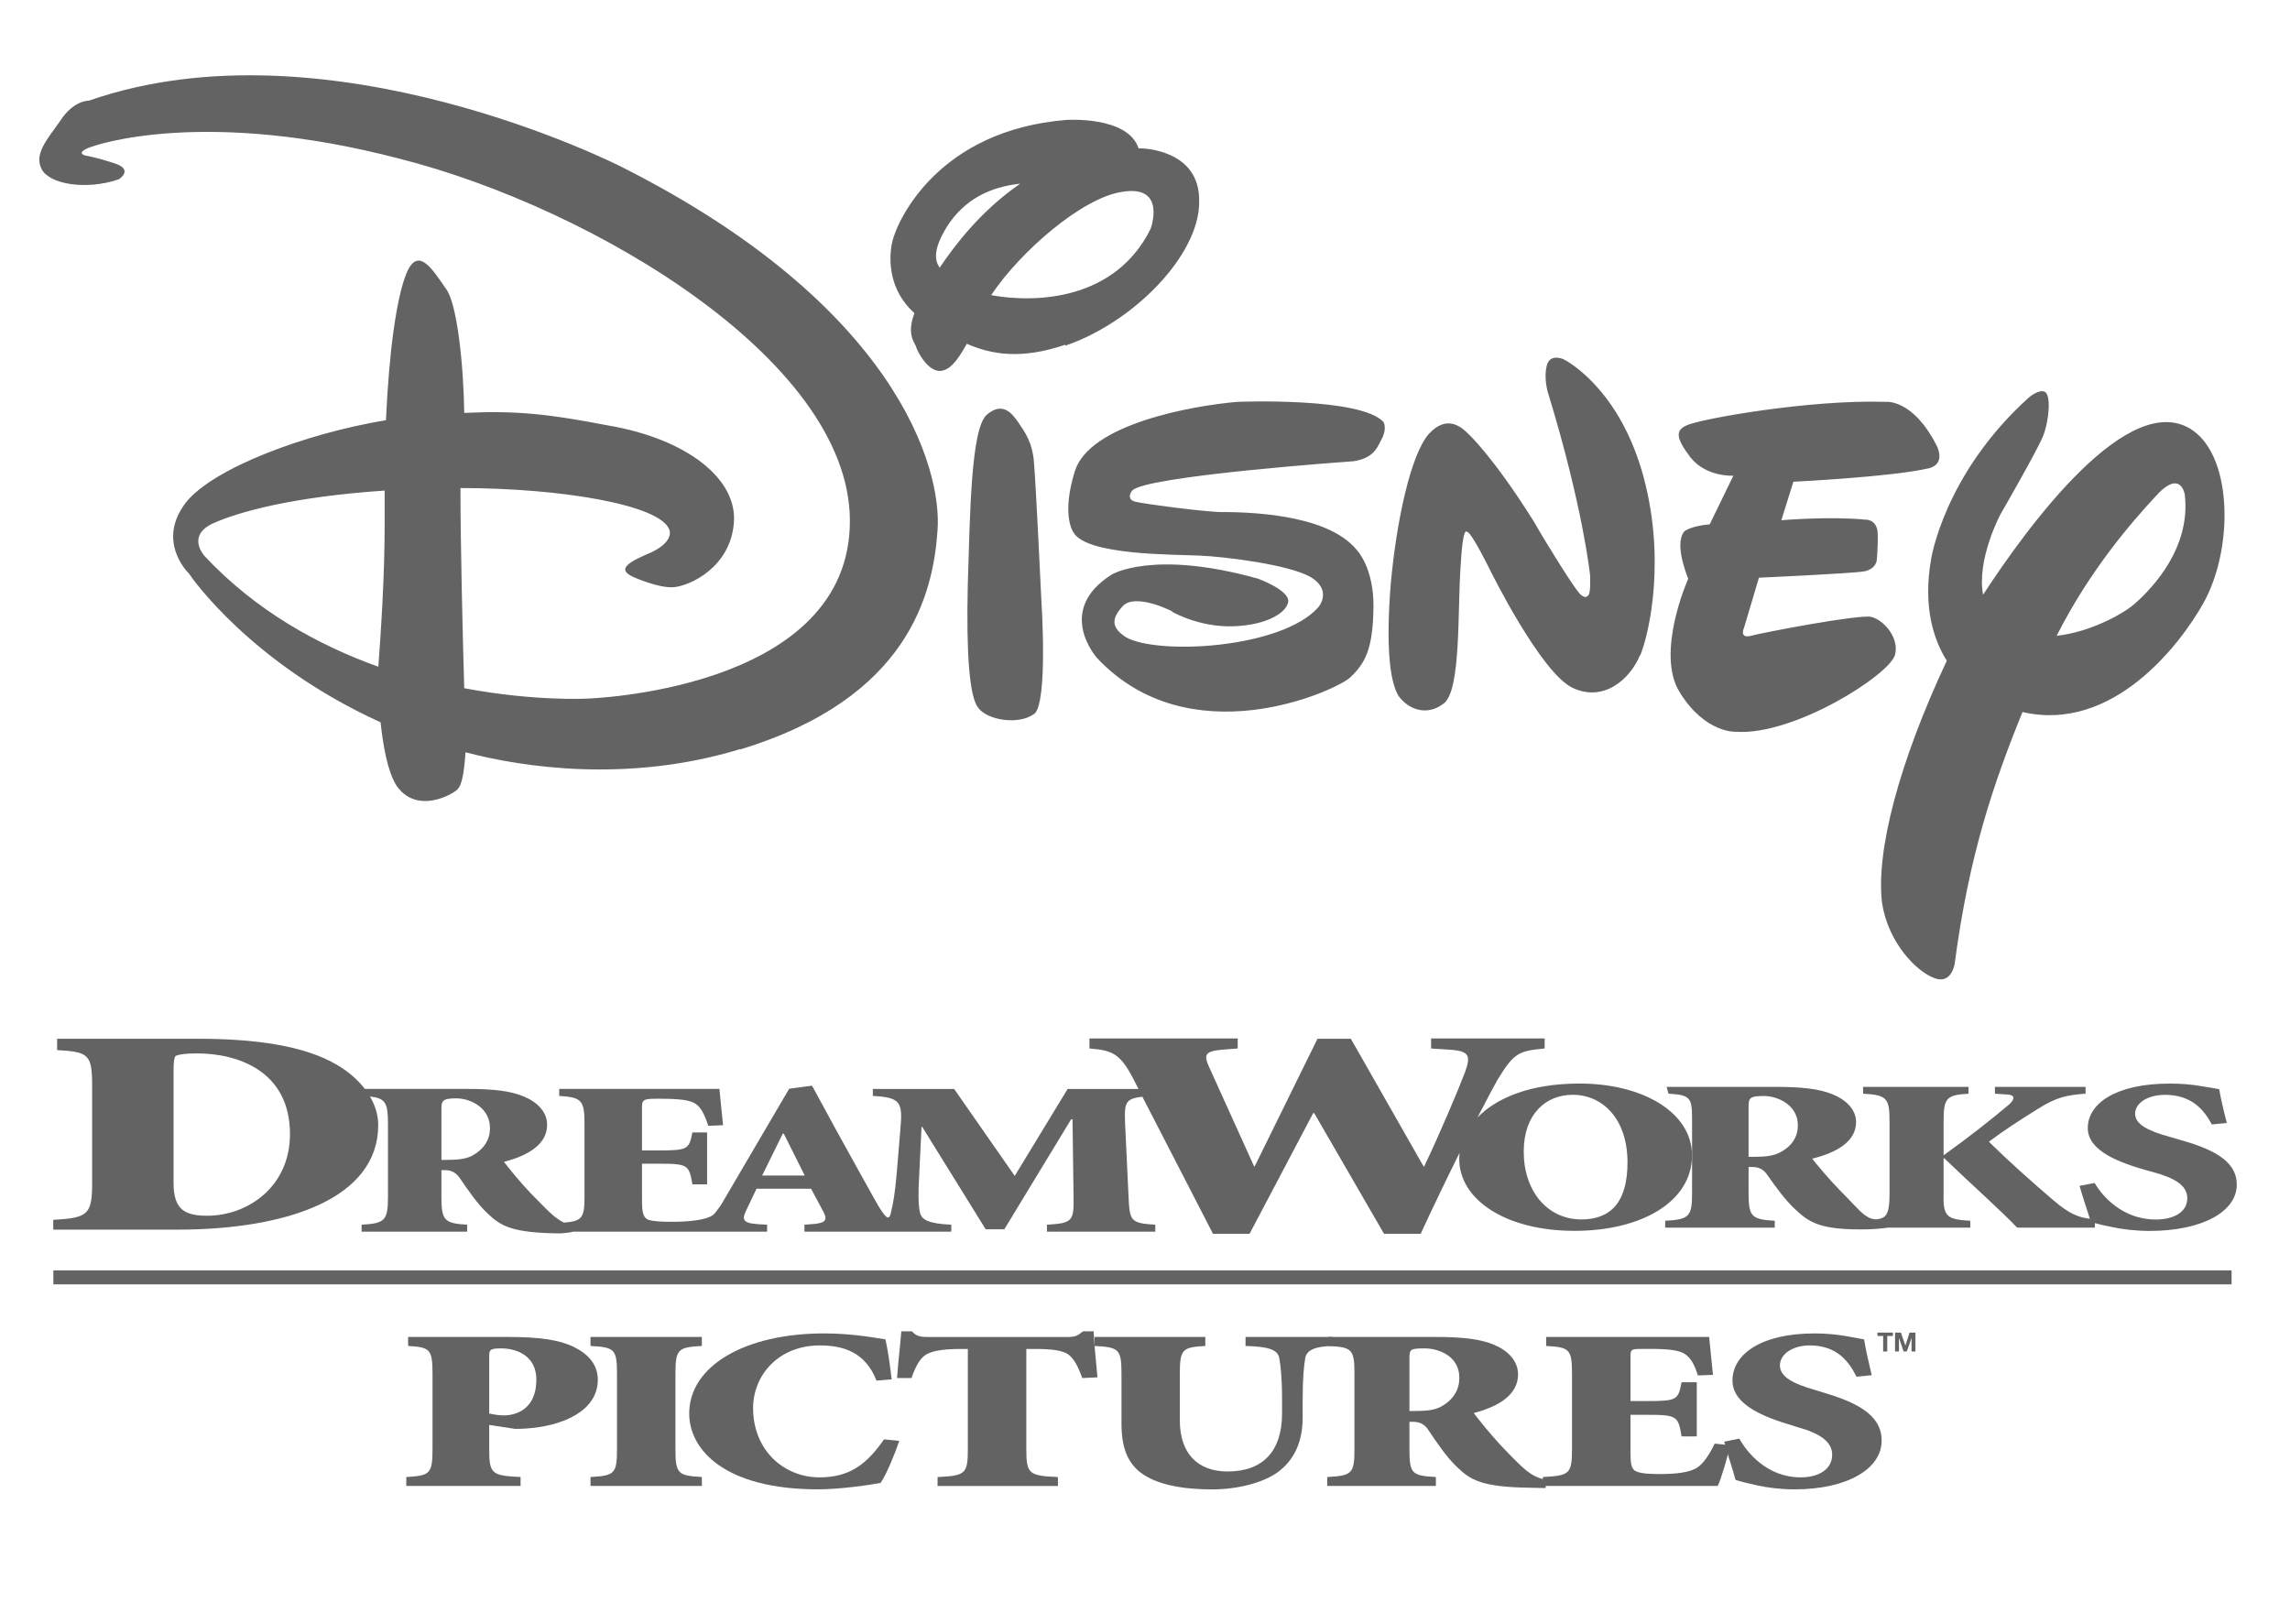
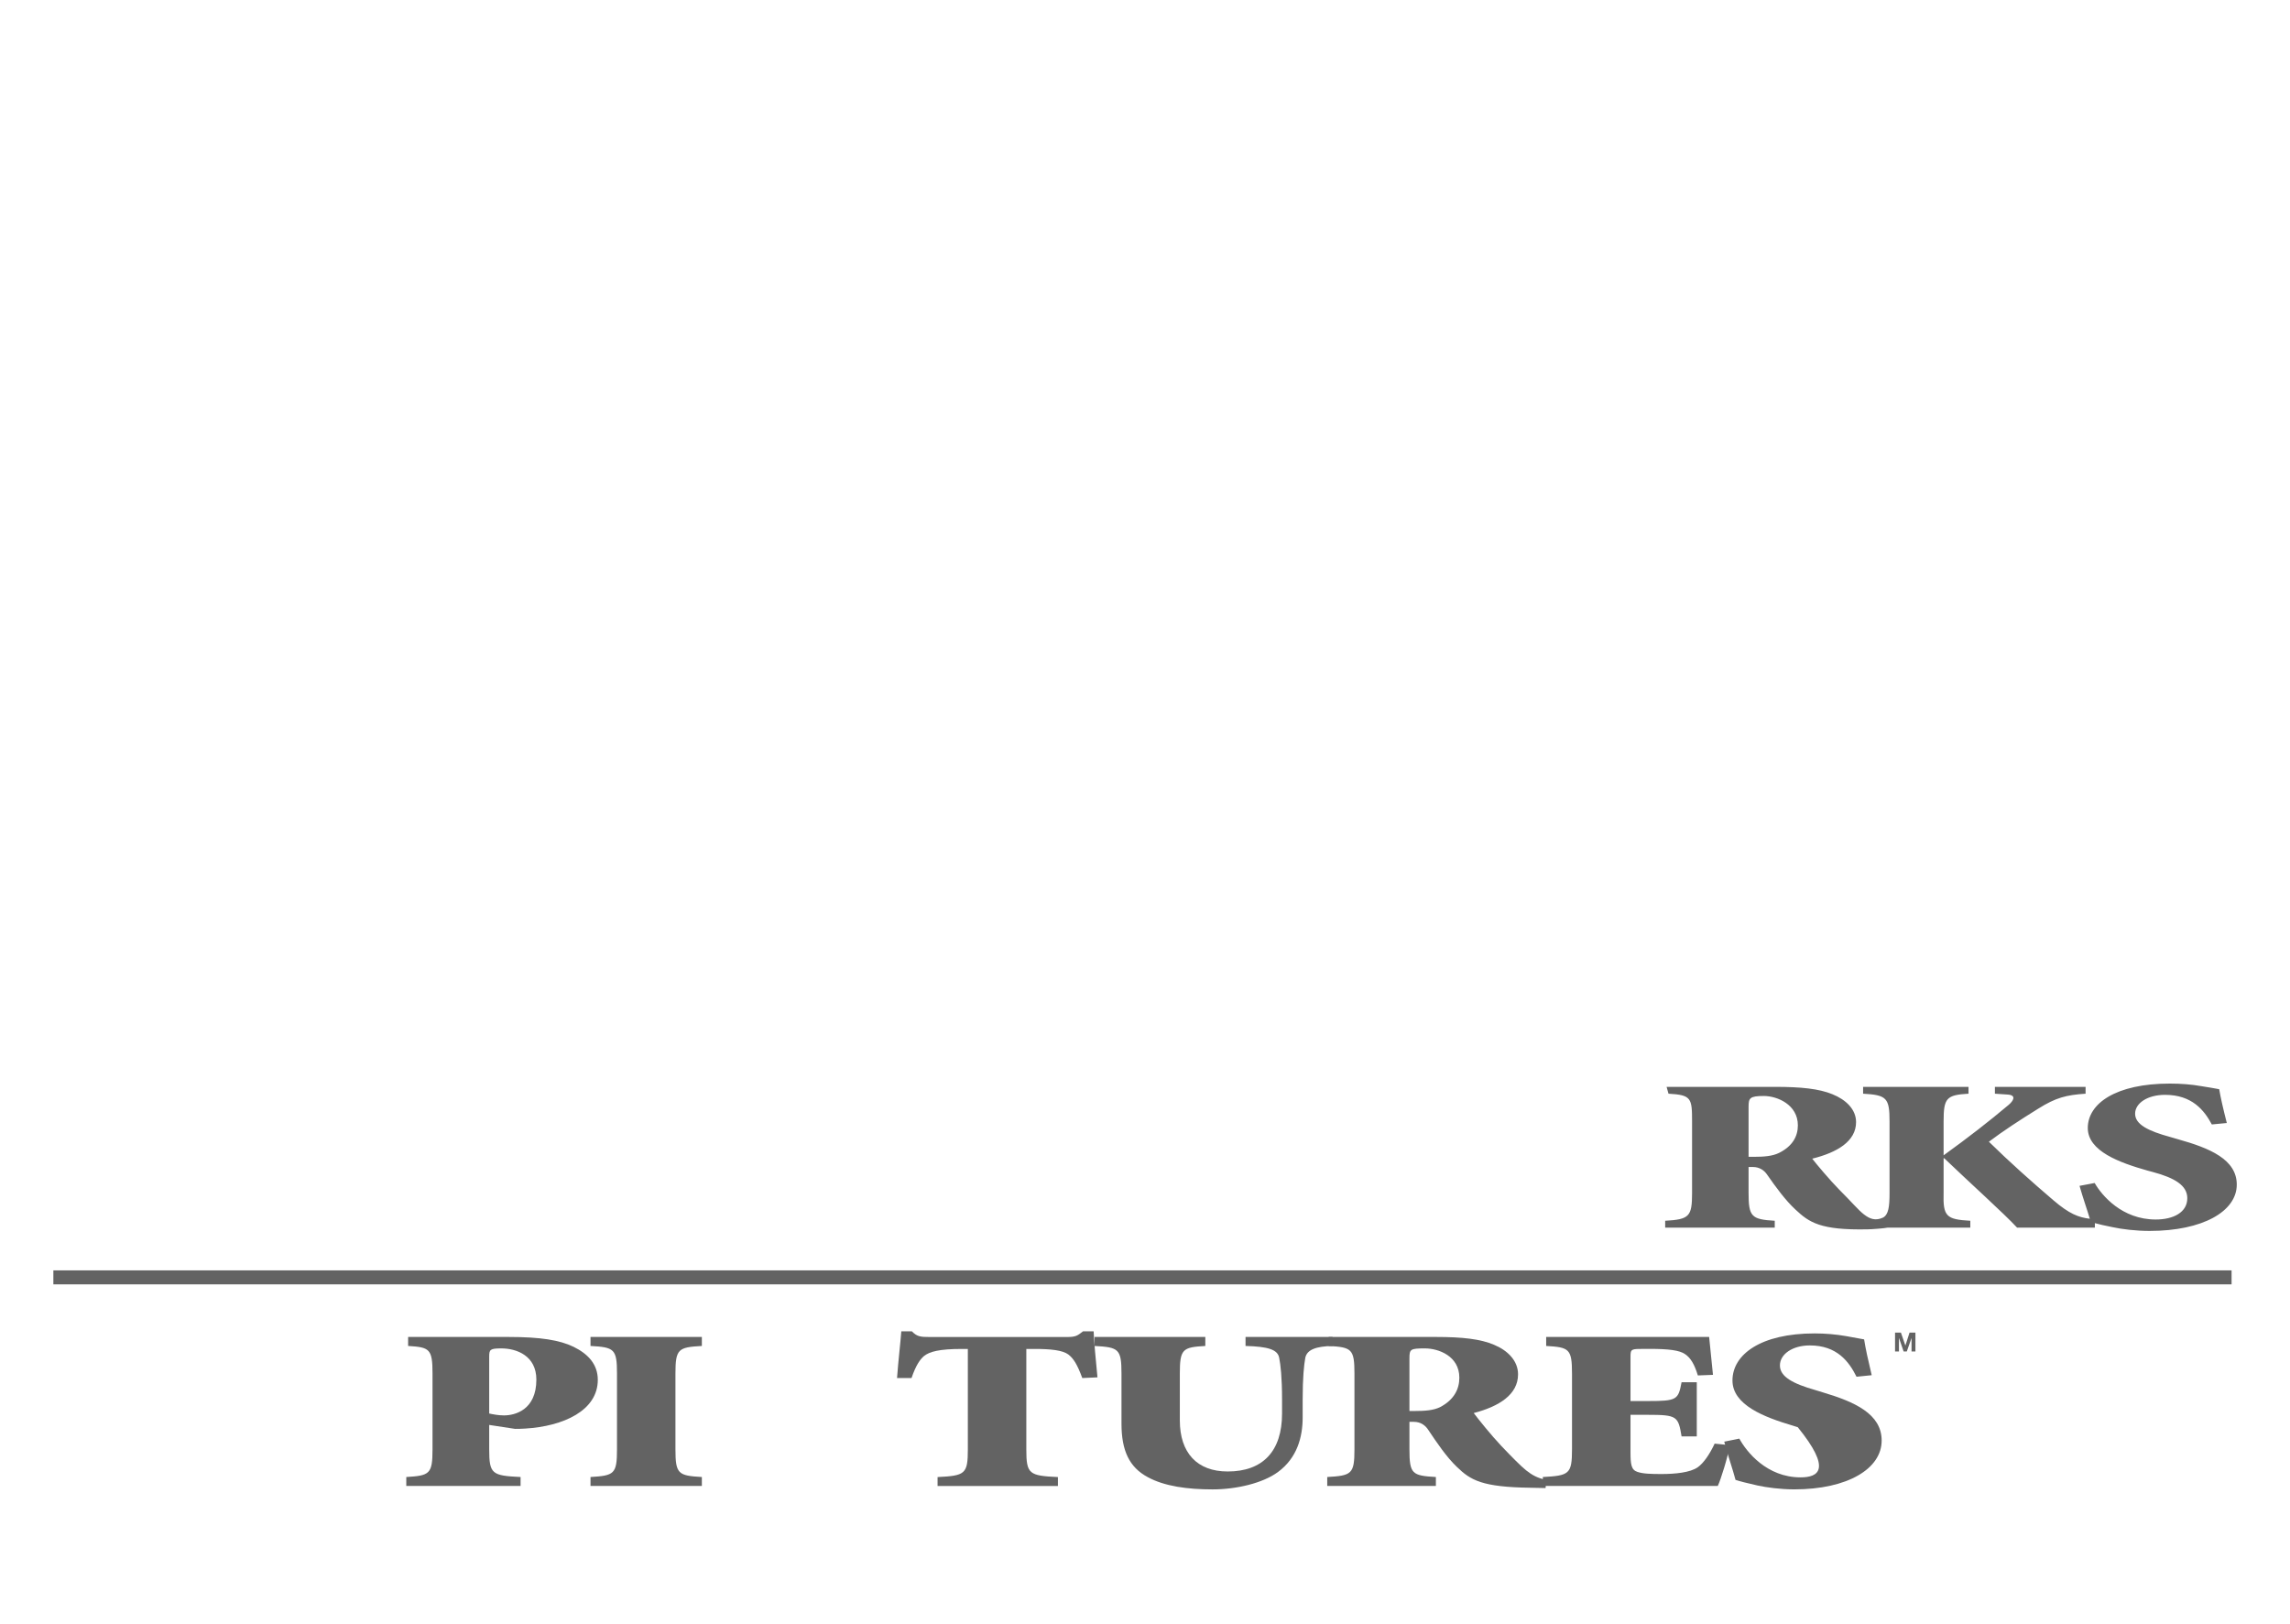
<svg xmlns="http://www.w3.org/2000/svg" width="86" height="61" viewBox="0 0 86 61" fill="none">
  <g clip-path="url(#clip0_5477_115)">
    <path d="M66.803 43.303C66.56 43.419 66.256 43.446 65.846 43.446H65.667V41.571C65.667 41.243 65.704 41.161 66.241 41.161C66.739 41.161 67.518 41.482 67.518 42.264C67.518 42.663 67.33 43.043 66.803 43.303ZM81.794 42.786L81.513 42.704C80.676 42.477 80.183 42.23 80.183 41.826C80.183 41.434 80.646 41.118 81.306 41.118C82.322 41.118 82.778 41.696 83.064 42.23L83.627 42.176C83.485 41.621 83.395 41.221 83.341 40.906C83.177 40.873 82.971 40.841 82.672 40.792C82.299 40.725 81.888 40.695 81.486 40.695C79.466 40.695 78.406 41.44 78.406 42.363C78.406 43.233 79.592 43.664 80.661 43.966L80.855 44.018C81.656 44.234 82.143 44.514 82.143 45C82.143 45.527 81.629 45.8 80.957 45.8C79.694 45.8 78.935 44.901 78.664 44.429L78.096 44.536C78.233 45.019 78.381 45.427 78.483 45.772C78.061 45.72 77.718 45.595 77.115 45.078C76.317 44.396 75.479 43.652 74.692 42.879C75.222 42.478 75.859 42.063 76.544 41.638C77.207 41.221 77.597 41.124 78.323 41.075V40.819H74.918V41.075L75.404 41.108C75.746 41.133 75.603 41.356 75.426 41.501C74.692 42.12 73.918 42.72 72.991 43.39V42.12C72.991 41.236 73.096 41.124 73.927 41.075V40.818H69.968V41.075C70.858 41.124 70.961 41.236 70.961 42.12V44.8C70.961 45.317 70.923 45.61 70.722 45.725C70.429 45.863 70.216 45.776 69.998 45.607C69.794 45.453 69.51 45.112 69.079 44.686C68.707 44.305 68.236 43.746 68.057 43.515C69.001 43.282 69.704 42.859 69.704 42.142C69.704 41.663 69.323 41.299 68.813 41.094C68.309 40.889 67.648 40.818 66.65 40.818H62.588L62.66 41.075C63.518 41.124 63.545 41.236 63.545 42.12V44.8C63.545 45.686 63.446 45.797 62.535 45.847V46.104H66.65V45.847C65.768 45.798 65.667 45.686 65.667 44.8V43.828H65.831C66.072 43.828 66.256 43.95 66.369 44.123C66.685 44.575 67.049 45.078 67.429 45.428C67.94 45.905 68.354 46.206 70.136 46.169C70.269 46.169 70.778 46.132 70.894 46.104H73.994V45.847C73.096 45.798 72.965 45.686 72.991 44.8V43.499H73.014C73.942 44.39 75.268 45.582 75.75 46.104H78.672V45.936C78.828 45.979 79.05 46.032 79.334 46.087C79.681 46.163 80.21 46.229 80.726 46.229C82.725 46.229 84.001 45.493 84.001 44.49C84.001 43.541 82.984 43.119 81.794 42.786Z" fill="#636363" />
-     <path d="M59.388 45.797C58.109 45.797 57.223 44.728 57.223 43.252C57.223 41.831 58.059 41.116 59.062 41.116C60.181 41.116 61.12 42.015 61.12 43.657C61.12 45.127 60.508 45.797 59.388 45.797ZM28.622 44.149L29.397 42.575H29.434L30.222 44.149H28.622ZM17.694 43.423C17.455 43.535 17.155 43.561 16.752 43.561H16.577V41.663C16.577 41.338 16.616 41.25 17.142 41.25C17.633 41.25 18.401 41.577 18.401 42.367C18.401 42.768 18.208 43.158 17.694 43.423ZM7.78 45.658C6.918 45.658 6.518 45.408 6.518 44.427V40.19C6.518 39.915 6.537 39.662 6.626 39.642C6.75 39.596 6.988 39.562 7.4 39.562C8.929 39.562 10.89 40.221 10.89 42.597C10.89 44.549 9.327 45.658 7.78 45.658ZM63.543 43.393C63.543 41.785 61.705 40.694 59.321 40.694C57.444 40.694 56.192 41.242 55.487 41.969C55.916 41.136 56.205 40.604 56.246 40.54C56.851 39.562 57.009 39.468 58.009 39.377V39H53.744V39.377L54.422 39.421C55.191 39.468 55.245 39.65 55.012 40.284C54.76 40.943 54.1 42.515 53.478 43.822L53.437 43.762L50.73 39.011H49.478L47.14 43.762L47.105 43.822L45.409 40.075C45.198 39.613 45.25 39.478 45.907 39.421L46.482 39.377V39H40.914V39.377C41.734 39.444 42.056 39.548 42.539 40.475L42.756 40.896H40.095L38.108 44.163L35.832 40.896H32.779V41.159C33.803 41.217 33.912 41.368 33.813 42.409L33.675 44.075C33.611 44.823 33.531 45.26 33.463 45.515C33.443 45.603 33.426 45.709 33.352 45.725C33.262 45.737 33.064 45.431 32.895 45.13C32.421 44.283 31.883 43.314 31.344 42.333L30.496 40.774L29.637 40.889L27.136 45.154C27.105 45.205 27.079 45.243 27.055 45.286C26.954 45.413 26.86 45.572 26.762 45.641C26.481 45.837 25.76 45.886 25.254 45.886C24.862 45.886 24.565 45.875 24.364 45.814C24.133 45.738 24.11 45.473 24.11 45.044V43.704H24.745C25.838 43.704 25.876 43.752 26.003 44.479H26.555V42.53H26.003C25.876 43.158 25.838 43.206 24.745 43.206H24.11V41.615C24.11 41.325 24.133 41.265 24.619 41.265H24.832C25.509 41.265 25.923 41.314 26.128 41.458C26.329 41.59 26.47 41.88 26.598 42.282L27.154 42.257C27.093 41.643 27.028 41.039 27.018 40.895H21.001V41.159C21.851 41.211 21.951 41.324 21.951 42.219V44.938C21.951 45.722 21.874 45.862 21.184 45.917C21.062 45.859 20.951 45.786 20.834 45.697C20.631 45.531 20.355 45.252 19.93 44.813C19.565 44.436 19.103 43.867 18.926 43.634C19.855 43.395 20.547 42.966 20.547 42.242C20.547 41.753 20.169 41.385 19.669 41.179C19.177 40.971 18.525 40.895 17.543 40.895H13.703C13.428 40.537 13.057 40.228 12.655 39.992C11.45 39.278 9.612 39.011 7.4 39.011H2.145V39.437C3.318 39.506 3.46 39.586 3.46 40.773V44.416C3.46 45.604 3.318 45.743 2 45.811V46.181H6.644C10.8 46.181 14.204 45.002 14.204 42.251C14.204 41.87 14.087 41.512 13.896 41.182C14.489 41.247 14.57 41.431 14.57 42.219V44.938C14.57 45.828 14.467 45.948 13.58 45.995V46.257H17.543V45.995C16.679 45.947 16.577 45.828 16.577 44.938V43.947H16.743C16.978 43.947 17.155 44.075 17.269 44.246C17.581 44.706 17.934 45.218 18.31 45.572C18.815 46.052 19.226 46.3 21.012 46.322C21.27 46.311 21.431 46.28 21.524 46.257H28.809V45.995L28.446 45.974C27.873 45.933 27.86 45.786 28.035 45.433L28.411 44.644H30.46L30.909 45.484C31.072 45.777 31.047 45.922 30.586 45.967L30.21 45.995V46.257H35.725V45.995C34.882 45.956 34.596 45.816 34.544 45.514C34.491 45.259 34.477 44.864 34.519 44.156L34.608 42.324H34.635L37.016 46.166H37.718L40.226 42.036H40.278L40.317 44.938C40.329 45.851 40.294 45.939 39.317 45.995V46.257H43.387V45.995C42.45 45.94 42.425 45.851 42.382 44.938L42.252 42.176C42.224 41.428 42.253 41.259 42.902 41.19L45.554 46.337H46.927L49.318 41.802H49.353L51.977 46.337H53.353C53.866 45.225 54.37 44.185 54.813 43.298C54.806 43.376 54.801 43.455 54.801 43.529C54.801 45.029 56.505 46.226 59.134 46.226C61.64 46.226 63.543 45.135 63.543 43.393Z" fill="#636363" />
    <path d="M18.372 53.515L19.343 53.663C19.444 53.663 19.57 53.663 19.717 53.652C21.162 53.566 22.45 52.974 22.45 51.822C22.45 51.242 22.09 50.85 21.538 50.58C21.018 50.33 20.309 50.211 19.094 50.211H15.327V50.549C16.137 50.598 16.243 50.659 16.243 51.588V54.43C16.243 55.359 16.137 55.419 15.258 55.471V55.806H19.55V55.471C18.474 55.42 18.372 55.359 18.372 54.43V53.515ZM18.372 50.952C18.372 50.686 18.401 50.641 18.827 50.641C19.406 50.641 20.143 50.919 20.143 51.813C20.143 52.951 19.343 53.157 18.927 53.157C18.721 53.157 18.527 53.119 18.372 53.086V50.952Z" fill="#636363" />
    <path d="M25.366 51.588C25.366 50.659 25.471 50.598 26.358 50.549V50.211H22.176V50.549C23.067 50.598 23.171 50.659 23.171 51.588V54.43C23.171 55.359 23.067 55.419 22.176 55.471V55.806H26.358V55.471C25.471 55.42 25.366 55.359 25.366 54.43V51.588Z" fill="#636363" />
-     <path d="M33.486 51.803C33.407 51.156 33.356 50.78 33.253 50.302C32.892 50.25 32.025 50.078 30.953 50.078C27.974 50.078 25.883 51.302 25.883 53.084C25.883 54.471 27.249 55.934 30.722 55.934C31.588 55.934 32.749 55.755 33.071 55.692C33.292 55.365 33.6 54.624 33.771 54.115L33.2 54.056C32.543 55.004 31.897 55.484 30.772 55.484C29.445 55.484 28.282 54.471 28.282 52.884C28.282 51.647 29.237 50.529 30.786 50.529C31.704 50.529 32.506 50.803 32.916 51.85L33.486 51.803Z" fill="#636363" />
    <path d="M38.543 50.661H38.851C39.473 50.661 39.9 50.71 40.117 50.866C40.313 51.014 40.454 51.237 40.645 51.754L41.215 51.728C41.151 51.091 41.085 50.358 41.071 50H40.672C40.463 50.163 40.402 50.213 40.067 50.213H34.914C34.566 50.213 34.437 50.198 34.245 50H33.848C33.816 50.437 33.742 51.031 33.688 51.753H34.232C34.397 51.27 34.555 51.049 34.707 50.922C34.914 50.764 35.26 50.661 36.13 50.661H36.347V54.432C36.347 55.362 36.244 55.422 35.21 55.473V55.808H39.73V55.473C38.646 55.422 38.543 55.362 38.543 54.432V50.661Z" fill="#636363" />
    <path d="M41.105 50.211V50.549C42.011 50.598 42.117 50.659 42.117 51.588V53.469C42.117 54.479 42.411 55.102 43.095 55.471C43.73 55.822 44.609 55.936 45.535 55.936C46.439 55.936 47.422 55.701 47.99 55.286C48.712 54.757 48.921 53.973 48.921 53.236V52.569C48.921 51.725 48.972 51.253 49.021 50.987C49.089 50.686 49.421 50.564 50.043 50.549V50.211H46.776V50.549C47.629 50.572 47.977 50.686 48.038 50.987C48.092 51.253 48.147 51.725 48.147 52.569V53.086C48.147 54.505 47.422 55.263 46.105 55.263C44.957 55.263 44.308 54.564 44.308 53.344V51.588C44.308 50.659 44.414 50.598 45.265 50.549V50.211H41.105Z" fill="#636363" />
    <path d="M52.931 53.399H53.098C53.345 53.399 53.527 53.524 53.642 53.707C53.965 54.189 54.325 54.723 54.714 55.093C55.228 55.591 55.656 55.851 57.485 55.874L58.043 55.886L58.069 55.579C57.744 55.513 57.539 55.4 57.31 55.218C57.101 55.047 56.813 54.757 56.378 54.3C56.005 53.905 55.527 53.31 55.345 53.069C56.302 52.819 57.01 52.373 57.01 51.614C57.01 51.107 56.623 50.717 56.106 50.504C55.604 50.29 54.933 50.211 53.924 50.211H49.897V50.549C50.761 50.598 50.866 50.659 50.866 51.588V54.43C50.866 55.359 50.761 55.419 49.844 55.471V55.806H53.924V55.471C53.033 55.42 52.931 55.359 52.931 54.43V53.399ZM52.931 51.012C52.931 50.667 52.97 50.641 53.513 50.641C54.014 50.641 54.805 50.92 54.805 51.742C54.805 52.164 54.611 52.57 54.079 52.848C53.835 52.966 53.527 52.992 53.111 52.992H52.931V51.012Z" fill="#636363" />
    <path d="M59.036 54.43C59.036 55.36 58.932 55.42 57.941 55.471V55.806H64.511C64.623 55.573 64.895 54.698 64.964 54.274L64.393 54.217C64.2 54.627 63.98 54.944 63.762 55.102C63.477 55.305 62.909 55.359 62.391 55.359C61.995 55.359 61.696 55.349 61.491 55.278C61.259 55.203 61.233 54.988 61.233 54.538V53.135H61.879C62.987 53.135 63.025 53.19 63.151 53.947H63.722V51.911H63.151C63.025 52.569 62.987 52.618 61.879 52.618H61.233V50.959C61.233 50.659 61.259 50.659 61.748 50.659H61.965C62.65 50.659 63.075 50.708 63.285 50.858C63.488 50.995 63.634 51.234 63.762 51.656L64.33 51.634C64.262 50.987 64.2 50.356 64.186 50.211H58.066V50.549C58.932 50.598 59.036 50.659 59.036 51.588V54.43Z" fill="#636363" />
-     <path d="M64.754 54.145C64.907 54.721 65.074 55.184 65.177 55.578C65.333 55.631 65.606 55.7 65.993 55.787C66.339 55.864 66.871 55.935 67.385 55.935C69.385 55.935 70.665 55.16 70.665 54.103C70.665 53.096 69.645 52.647 68.456 52.292L68.172 52.205C67.332 51.965 66.844 51.705 66.844 51.28C66.844 50.862 67.309 50.529 67.967 50.529C68.989 50.529 69.438 51.138 69.721 51.705L70.291 51.647C70.151 51.064 70.059 50.639 70.006 50.302C69.837 50.271 69.634 50.235 69.334 50.18C68.961 50.114 68.55 50.078 68.148 50.078C66.121 50.078 65.062 50.871 65.062 51.845C65.062 52.765 66.249 53.221 67.32 53.539L67.514 53.6C68.316 53.824 68.806 54.128 68.806 54.635C68.806 55.19 68.293 55.484 67.619 55.484C66.353 55.484 65.59 54.527 65.32 54.029L64.754 54.143" fill="#636363" />
-     <path d="M70.721 50.757H70.876V50.174H71.087V50.047H70.508V50.174H70.721V50.757Z" fill="#636363" />
+     <path d="M64.754 54.145C64.907 54.721 65.074 55.184 65.177 55.578C65.333 55.631 65.606 55.7 65.993 55.787C66.339 55.864 66.871 55.935 67.385 55.935C69.385 55.935 70.665 55.16 70.665 54.103C70.665 53.096 69.645 52.647 68.456 52.292L68.172 52.205C67.332 51.965 66.844 51.705 66.844 51.28C66.844 50.862 67.309 50.529 67.967 50.529C68.989 50.529 69.438 51.138 69.721 51.705L70.291 51.647C70.151 51.064 70.059 50.639 70.006 50.302C69.837 50.271 69.634 50.235 69.334 50.18C68.961 50.114 68.55 50.078 68.148 50.078C66.121 50.078 65.062 50.871 65.062 51.845C65.062 52.765 66.249 53.221 67.32 53.539L67.514 53.6C68.806 55.19 68.293 55.484 67.619 55.484C66.353 55.484 65.59 54.527 65.32 54.029L64.754 54.143" fill="#636363" />
    <path d="M71.168 50.757H71.315V50.258H71.319L71.49 50.757H71.609L71.785 50.253H71.787V50.757H71.933V50.047H71.712L71.556 50.535L71.388 50.047H71.168L71.168 50.757Z" fill="#636363" />
    <path d="M2.004 47.711H83.806V48.236H2.004V47.711Z" fill="#636363" />
  </g>
  <g clip-path="url(#clip1_5477_115)">
    <path d="M72.4 17.594C71.012 17.914 67.349 18.092 67.349 18.092L66.898 19.538C66.898 19.538 68.712 19.384 70.04 19.515C70.04 19.515 70.467 19.479 70.514 19.989C70.538 20.51 70.479 21.056 70.479 21.056C70.479 21.056 70.443 21.376 70.005 21.459C69.495 21.542 66.056 21.696 66.056 21.696L65.499 23.569C65.499 23.569 65.298 23.996 65.76 23.878C66.187 23.759 69.791 23.071 70.266 23.166C70.763 23.285 71.332 23.973 71.167 24.589C70.977 25.336 67.373 27.636 65.191 27.482C65.191 27.482 64.041 27.553 63.081 26C62.156 24.518 63.401 21.732 63.401 21.732C63.401 21.732 62.843 20.427 63.258 19.953C63.258 19.953 63.496 19.752 64.207 19.692L65.096 17.866C65.096 17.866 64.088 17.926 63.496 17.191C62.95 16.479 62.903 16.171 63.33 15.981C63.78 15.744 67.954 14.997 70.823 15.092C70.823 15.092 71.831 14.974 72.72 16.716C72.72 16.716 73.123 17.428 72.412 17.594M61.587 24.613C61.231 25.478 60.247 26.391 59.061 25.834C57.852 25.265 55.943 21.376 55.943 21.376C55.943 21.376 55.232 19.93 55.09 19.977C55.09 19.977 54.935 19.692 54.852 21.281C54.734 22.858 54.876 25.929 54.224 26.415C53.631 26.889 52.92 26.688 52.517 26.13C52.185 25.573 52.042 24.233 52.232 21.898C52.446 19.562 52.979 17.072 53.655 16.302C54.366 15.519 54.935 16.088 55.149 16.302C55.149 16.302 56.062 17.131 57.603 19.586L57.864 20.036C57.864 20.036 59.263 22.372 59.405 22.36C59.405 22.36 59.524 22.479 59.619 22.384C59.761 22.348 59.713 21.589 59.713 21.589C59.713 21.589 59.453 19.064 58.148 14.796C58.148 14.796 57.959 14.25 58.089 13.729C58.208 13.254 58.718 13.492 58.718 13.492C58.718 13.492 60.686 14.44 61.646 17.641C62.594 20.842 61.954 23.747 61.599 24.613M51.936 16.396C51.746 16.728 51.663 17.191 50.845 17.321C50.845 17.321 42.901 17.878 42.51 18.436C42.51 18.436 42.249 18.768 42.676 18.851C43.127 18.945 44.929 19.183 45.782 19.23C46.707 19.23 49.813 19.254 50.952 20.653C50.952 20.653 51.604 21.317 51.58 22.822C51.556 24.364 51.284 24.909 50.679 25.466C50.051 25.988 44.668 28.407 41.194 24.708C41.194 24.708 39.605 22.929 41.751 21.578C41.751 21.578 43.293 20.629 47.241 21.732C47.241 21.732 48.426 22.159 48.379 22.597C48.308 23.071 47.395 23.546 46.067 23.522C44.786 23.486 43.838 22.87 44.028 22.977C44.206 23.036 42.641 22.218 42.154 22.775C41.68 23.297 41.799 23.605 42.273 23.925C43.459 24.613 48.118 24.364 49.505 22.811C49.505 22.811 50.062 22.182 49.221 21.672C48.391 21.198 45.972 20.902 45.035 20.866C44.146 20.819 40.815 20.866 40.317 20.001C40.317 20.001 39.842 19.384 40.364 17.701C40.91 15.922 44.786 15.234 46.47 15.092C46.47 15.092 51.094 14.902 51.959 15.851C51.959 15.851 52.078 16.064 51.936 16.384M38.823 26.818C38.266 27.233 37.08 27.055 36.736 26.581C36.404 26.166 36.285 24.53 36.345 21.957C36.428 19.325 36.463 16.1 37.056 15.578C37.649 15.068 38.005 15.519 38.242 15.863C38.479 16.218 38.787 16.61 38.835 17.428C38.906 18.258 39.107 22.526 39.107 22.526C39.107 22.526 39.368 26.415 38.835 26.818M40.008 12.946C38.372 13.503 37.258 13.326 36.309 12.911C35.894 13.658 35.645 13.883 35.337 13.93C34.863 13.978 34.448 13.219 34.389 12.982C34.294 12.804 34.068 12.484 34.341 11.761C33.416 10.931 33.345 9.816 33.511 9.069C33.725 8.192 35.29 4.896 40.032 4.505C40.032 4.505 42.356 4.339 42.759 5.572H42.83C42.83 5.572 45.083 5.572 45.035 7.587C45.035 9.603 42.546 12.116 40.008 12.982M42.119 7.208C40.625 7.445 38.325 9.437 37.222 11.085C38.918 11.393 41.882 11.274 43.21 8.595C43.21 8.595 43.838 6.911 42.119 7.208ZM35.562 8.512C35.088 9.283 35.064 9.745 35.29 10.053C35.847 9.223 36.831 7.919 38.313 6.899C37.175 7.018 36.214 7.492 35.562 8.512ZM75.957 26.735C74.866 29.415 73.941 32.13 73.407 36.196C73.407 36.196 73.289 36.991 72.637 36.73C71.985 36.493 70.918 35.426 70.68 33.92C70.443 31.952 71.321 28.632 73.111 24.814C72.589 23.984 72.222 22.751 72.518 21.02C72.518 21.02 72.992 17.819 76.194 14.926C76.194 14.926 76.573 14.606 76.786 14.713C77.047 14.831 76.941 15.851 76.727 16.373C76.537 16.871 75.115 19.337 75.115 19.337C75.115 19.337 74.225 21.02 74.474 22.336C76.158 19.752 79.988 14.511 82.359 16.171C83.865 17.238 83.865 20.676 82.738 22.668C81.849 24.245 79.335 27.506 75.98 26.747M80.912 18.685C80.035 19.633 78.47 21.435 77.237 23.878C78.541 23.735 79.81 23.012 80.201 22.645C80.829 22.087 82.276 20.582 82.051 18.59C82.051 18.59 81.908 17.546 80.912 18.685ZM27.797 28.134C23.599 29.415 19.639 28.822 17.482 28.253C17.422 29.13 17.327 29.497 17.185 29.64C17.019 29.829 15.644 30.612 14.885 29.497C14.553 28.964 14.387 28.004 14.292 27.126C9.431 24.921 7.178 21.672 7.107 21.554C6.989 21.435 5.886 20.285 6.989 18.862C8.02 17.582 11.435 16.29 14.494 15.78C14.612 13.171 14.897 11.156 15.264 10.267C15.703 9.2 16.26 10.148 16.758 10.86C17.161 11.393 17.41 13.681 17.434 15.507C19.426 15.412 20.635 15.555 22.852 15.981C25.769 16.479 27.713 17.973 27.559 19.657C27.417 21.317 25.899 22.004 25.307 22.052C24.714 22.099 23.765 21.66 23.765 21.66C23.101 21.352 23.706 21.068 24.477 20.736C25.33 20.321 25.141 19.906 25.141 19.906C24.832 18.957 21.05 18.329 17.292 18.329C17.292 20.404 17.375 23.842 17.434 25.846C20.066 26.344 22.034 26.237 22.034 26.237C22.034 26.237 31.638 25.964 31.911 19.835C32.207 13.693 22.307 7.812 15.015 5.963C7.736 4.054 3.61 5.406 3.254 5.583C2.863 5.773 3.218 5.844 3.218 5.844C3.218 5.844 3.61 5.904 4.321 6.141C5.032 6.378 4.463 6.734 4.463 6.734C3.218 7.16 1.831 6.911 1.559 6.342C1.286 5.785 1.736 5.275 2.27 4.528C2.768 3.758 3.337 3.781 3.337 3.781C12.348 0.639 23.35 6.271 23.35 6.271C33.642 11.464 35.396 17.57 35.207 19.941C35.041 22.277 34.139 26.225 27.797 28.146M7.997 19.657C6.977 20.131 7.688 20.89 7.688 20.89C9.609 22.941 11.957 24.233 14.209 25.04C14.47 21.483 14.446 20.214 14.446 18.424C10.961 18.661 8.945 19.23 7.997 19.657Z" fill="#636363" />
  </g>
  <defs>
    <clipPath id="clip0_5477_115">
      <rect width="82" height="16.936" fill="white" transform="translate(2 39)" />
    </clipPath>
    <clipPath id="clip1_5477_115">
-       <rect width="83" height="34.907" fill="white" transform="translate(1 2.344)" />
-     </clipPath>
+       </clipPath>
  </defs>
</svg>